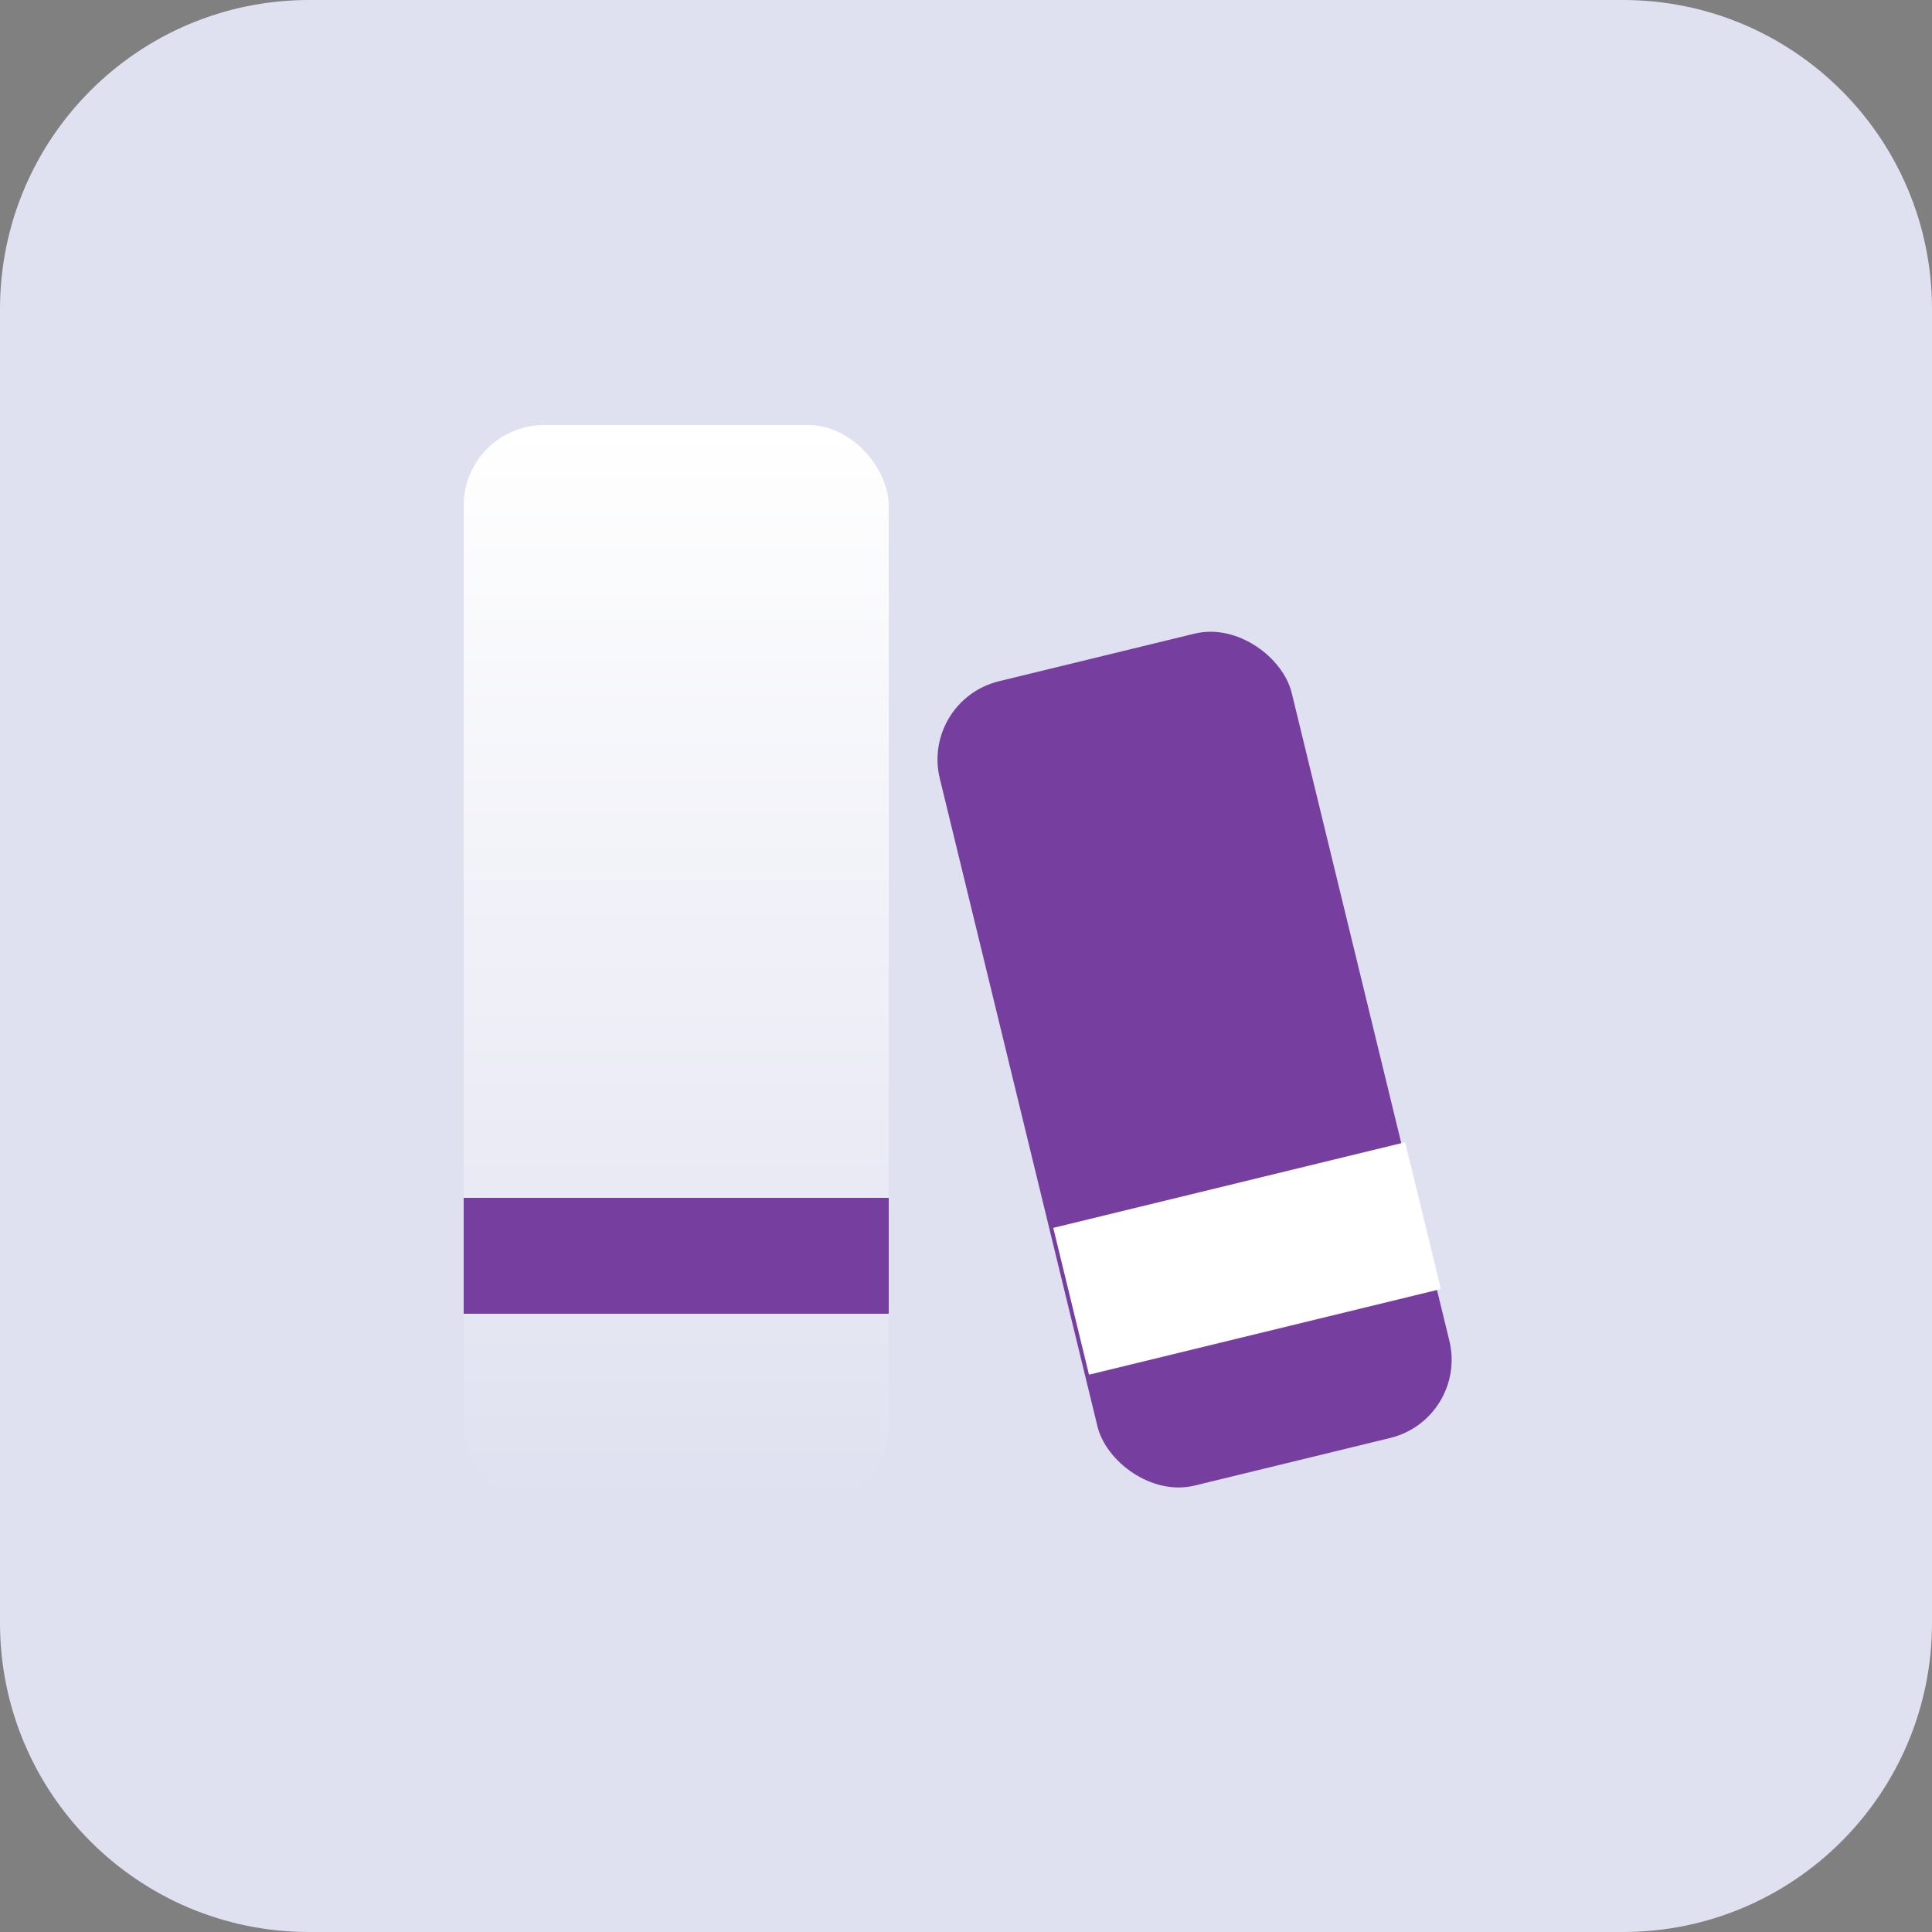
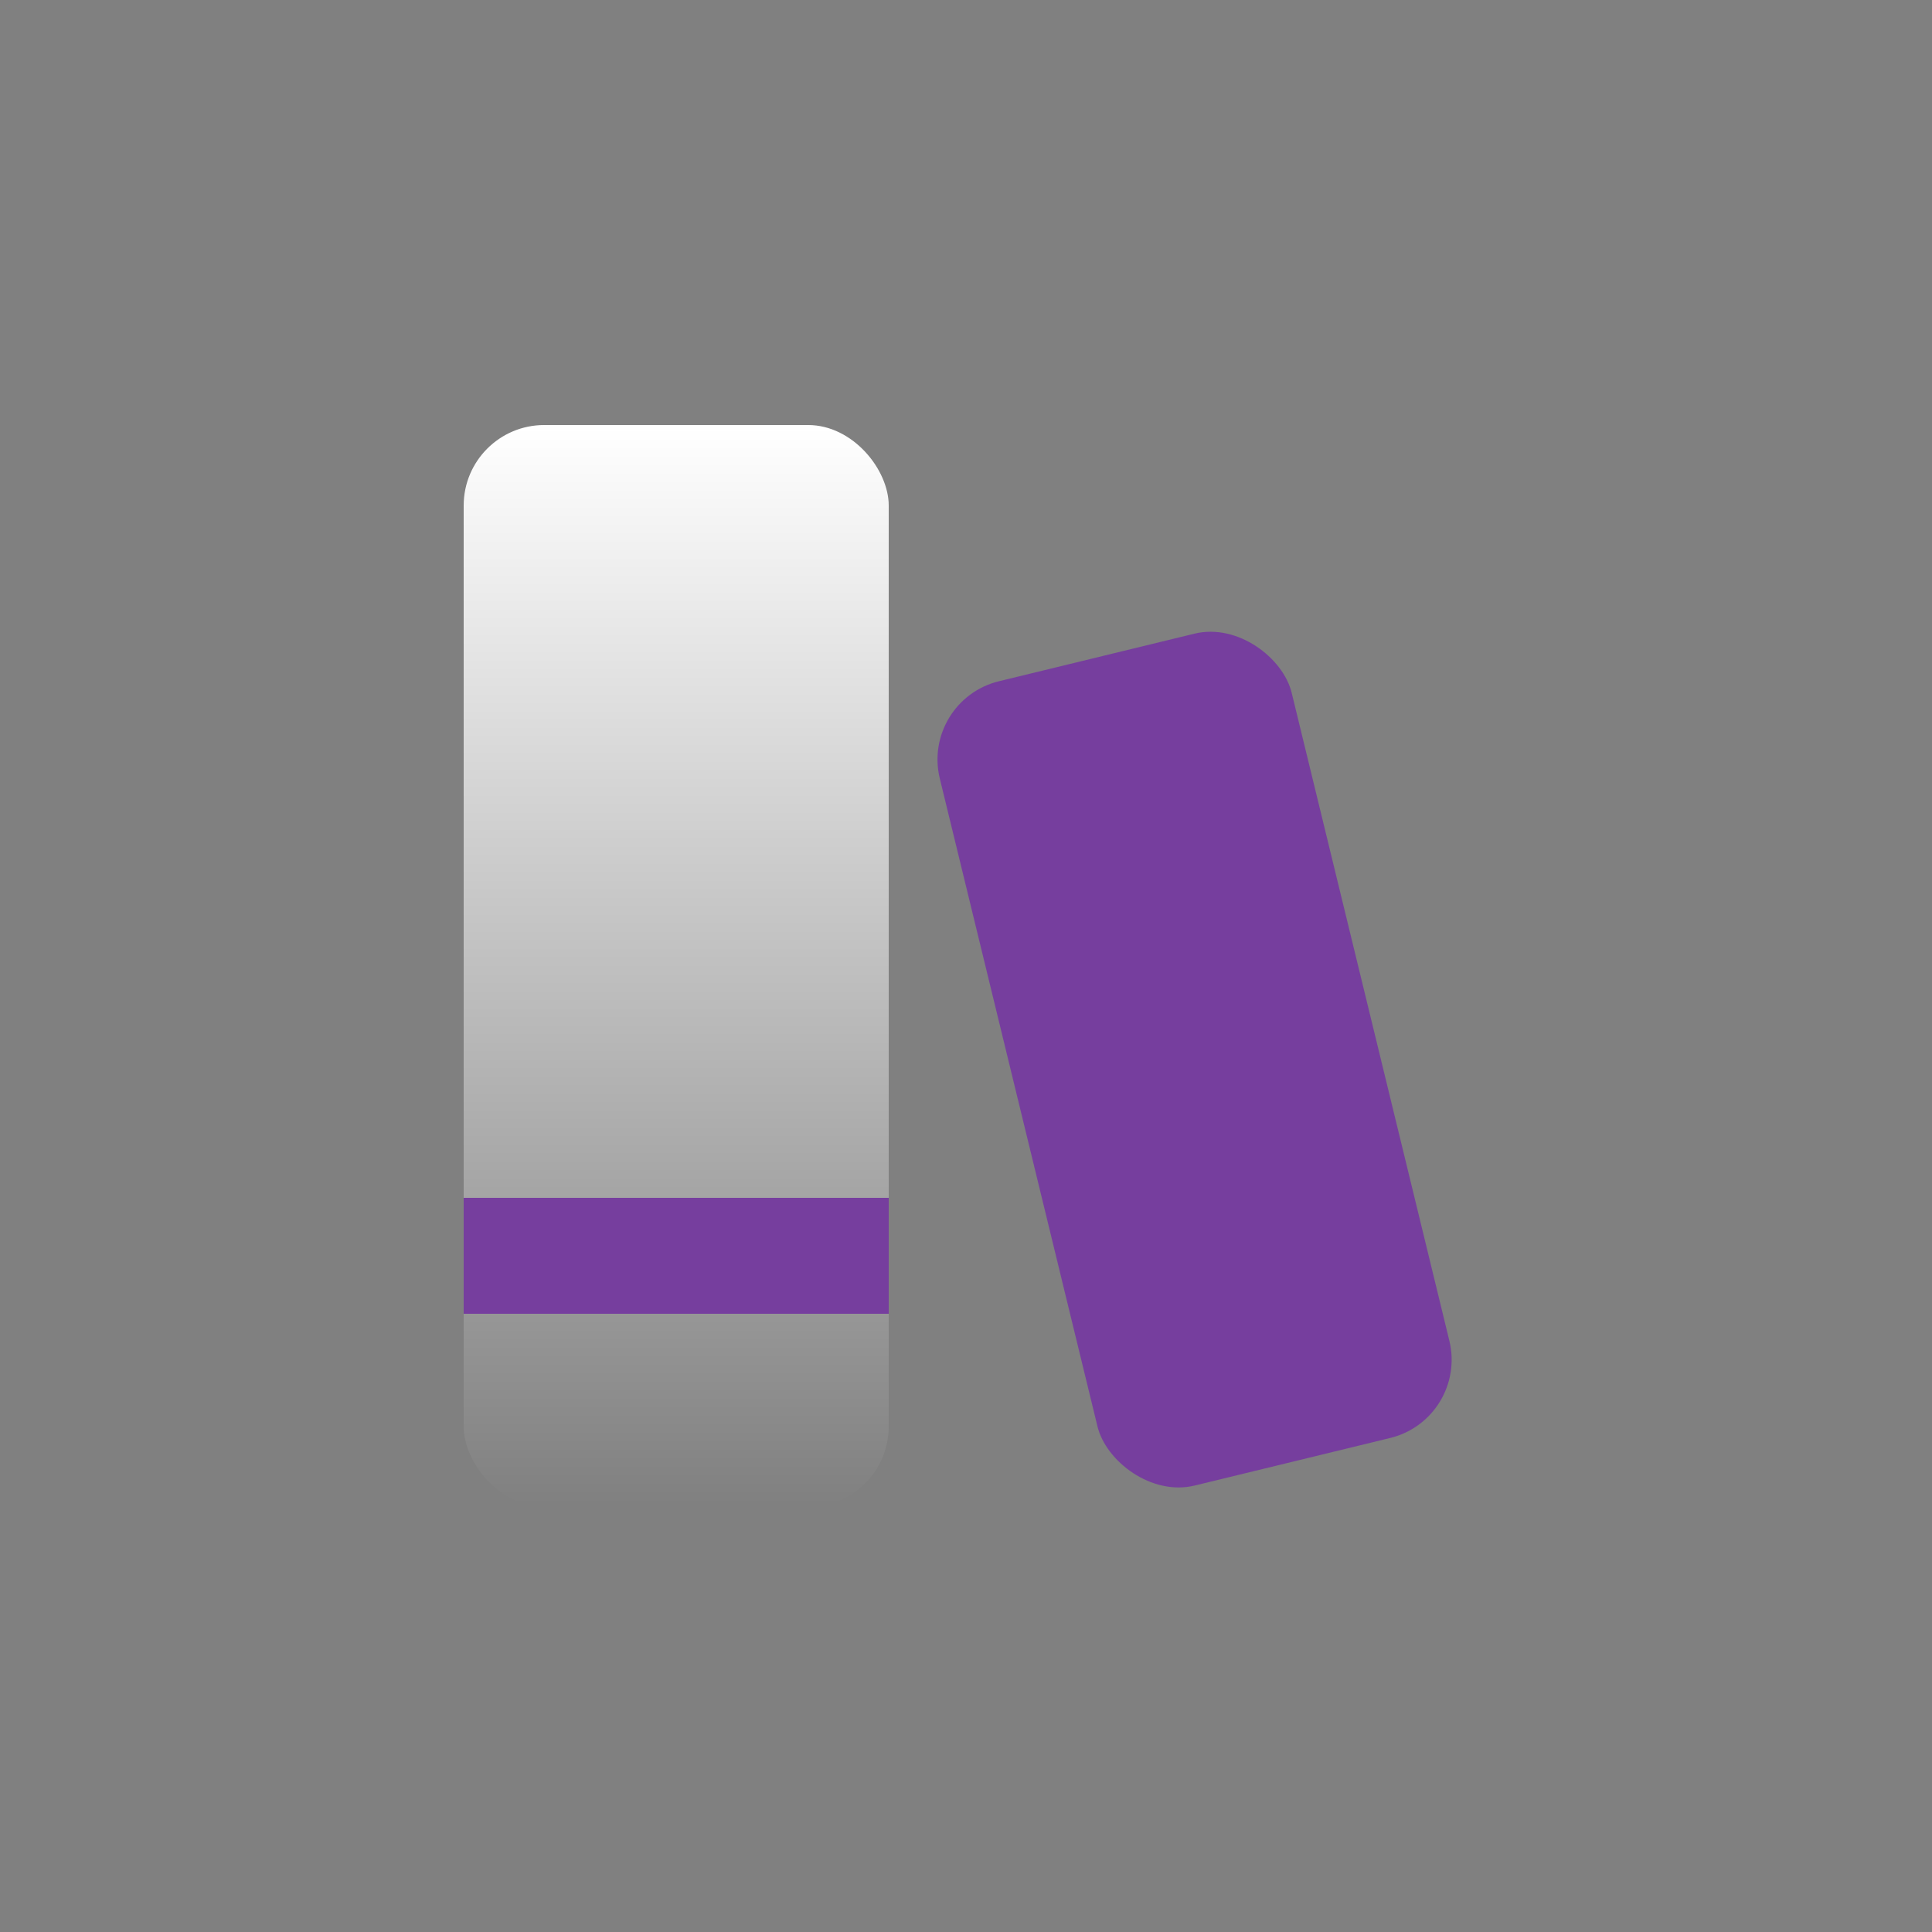
<svg xmlns="http://www.w3.org/2000/svg" width="24" height="24" viewBox="0 0 24 24" fill="none">
  <rect x="0" y="0" width="24" height="24" fill="#808080" stroke="none" />
-   <path d="M0 3.84C0 1.719 1.719 0 3.84 0H20.16C22.281 0 24 1.719 24 3.84V20.16C24 22.281 22.281 24 20.16 24H3.84C1.719 24 0 22.281 0 20.16V3.84Z" fill="#DFE1F0" />
  <rect x="5.76" y="5.28" width="5.28" height="13.44" rx="1" fill="url(#paint0_linear_120_1145)" />
  <rect x="11.438" y="8.699" width="4.499" height="10.283" rx="1" transform="rotate(-13.677 11.438 8.699)" fill="#763E9E" />
-   <rect x="13.084" y="15.253" width="4.499" height="1.877" transform="rotate(-13.677 13.084 15.253)" fill="white" />
  <rect x="5.76" y="14.88" width="5.28" height="1.44" fill="#763E9E" />
  <defs>
    <linearGradient id="paint0_linear_120_1145" x1="8.4" y1="5.28" x2="8.4" y2="18.72" gradientUnits="userSpaceOnUse">
      <stop stop-color="white" />
      <stop offset="1" stop-color="white" stop-opacity="0" />
    </linearGradient>
  </defs>
</svg>